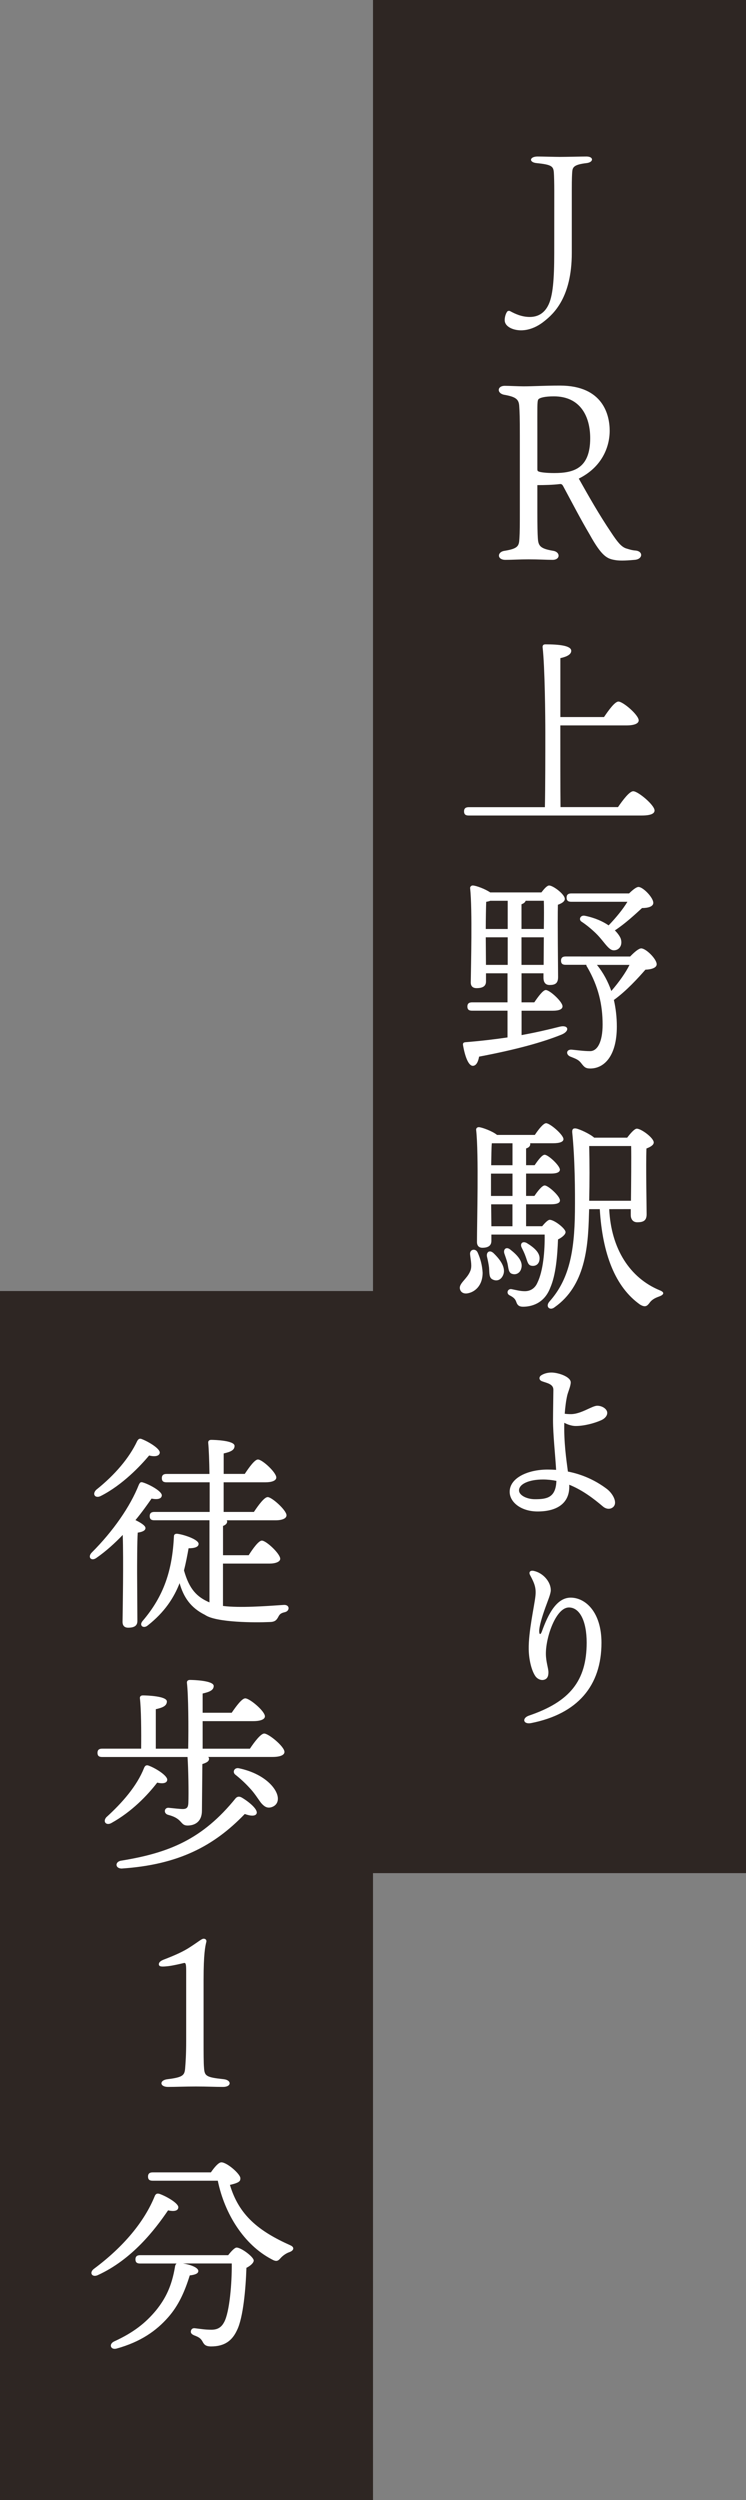
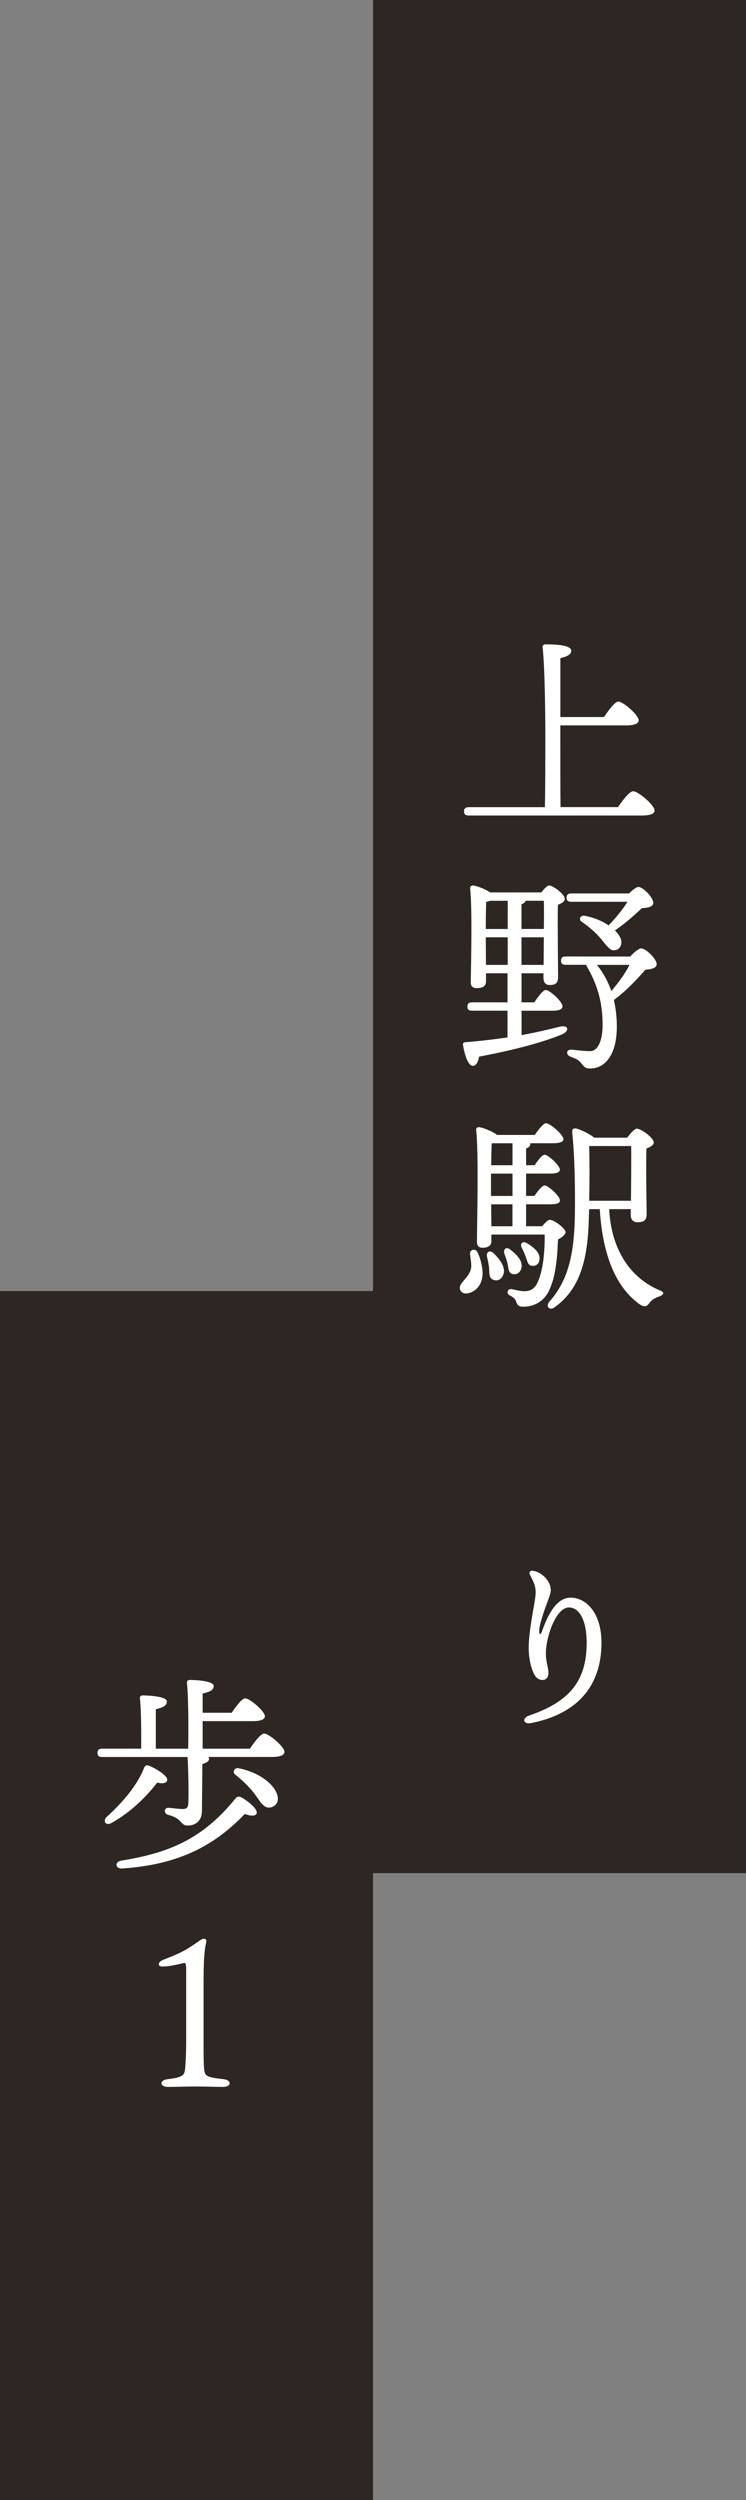
<svg xmlns="http://www.w3.org/2000/svg" version="1.1" id="レイヤー_1" x="0px" y="0px" viewBox="0 0 190 636.5" style="enable-background:new 0 0 190 636.5;" xml:space="preserve">
  <rect x="0" y="0" width="190" height="636.5" fill="#808080" stroke="none" />
  <style type="text/css">
	.st0{fill:#2E2623;}
	.st1{fill:#FFFFFF;}
</style>
  <g>
    <rect x="95" class="st0" width="95" height="476.9" />
    <rect y="328.7" class="st0" width="95" height="307.8" />
    <g>
-       <path class="st1" d="M141.17,48.61c0-1.92-0.05-3.97-0.11-4.69c-0.11-1.58-0.59-2.01-4.36-2.39c-2.08-0.19-1.86-1.68,0.21-1.68    c1.12,0,4.58,0.1,5.64,0.1c1.65,0,5.59-0.1,6.81-0.1c1.92,0,1.86,1.48,0,1.68c-3.35,0.38-3.51,1.15-3.62,2.2    c-0.05,0.81-0.11,1.53-0.11,4.6v16.09c0,11.35-4.68,15.51-6.97,17.33c-2.77,2.25-5.16,2.35-5.96,2.35c-2.08,0-4.1-0.96-4.15-2.49    c-0.05-0.67,0.21-1.68,0.58-2.2c0.16-0.29,0.53-0.33,0.8-0.19c1.22,0.67,2.93,1.48,5,1.48c2.02,0,3.62-0.91,4.63-2.83    c1.28-2.35,1.6-6.85,1.6-13.45L141.17,48.61L141.17,48.61z" />
-       <path class="st1" d="M136.86,123.51v7.02c0,3.26,0.05,5.43,0.11,6.26c0.11,2.11,0.43,2.87,3.94,3.45c1.86,0.32,1.81,2.3-0.16,2.3    c-1.6,0-3.46-0.13-6.12-0.13c-2.39,0-4.15,0.13-5.91,0.13c-2.18,0-2.13-2.04-0.21-2.3c3.51-0.57,3.67-1.28,3.78-3.13    c0.11-1.66,0.11-3.38,0.11-7.34v-18.9c0-4.72-0.05-5.87-0.16-7.53s-0.85-2.3-3.72-2.81c-2.02-0.32-1.97-2.3,0.05-2.3    c1.06,0,3.46,0.13,4.74,0.13c2.66,0,5.21-0.19,9.31-0.19c11.01,0,12.66,7.53,12.66,11.49c0,4.28-2.08,9.32-7.87,12.19    c2.55,4.53,5.11,9.07,8.25,13.73c1.6,2.43,2.55,3.58,3.72,4.02c1.01,0.32,1.65,0.51,2.5,0.57c1.97,0.19,1.86,2.17-0.16,2.36    c-1.33,0.13-3.78,0.32-5.05,0.06c-1.97-0.32-3.35-0.83-6.49-6.51c-2.34-3.96-4.31-7.79-6.65-12.13c-0.32-0.64-0.53-0.77-1.01-0.7    C140.85,123.45,138.72,123.51,136.86,123.51z M137.23,120.06c0.43,0.19,1.86,0.38,3.94,0.38c4.9,0,9.15-1.15,9.15-8.87    c0-5.55-2.5-10.66-9.26-10.66c-2.18,0-3.67,0.32-3.99,0.83c-0.27,0.57-0.21,1.79-0.21,8.81v8.87    C136.86,119.81,136.91,119.94,137.23,120.06z" />
      <path class="st1" d="M157.4,205.49c1.28-1.86,2.93-4.04,3.88-4.04c1.22,0,5.43,3.51,5.43,4.9c0,0.8-0.96,1.28-3.3,1.28h-44.05    c-0.69,0-1.17-0.21-1.17-1.06c0-0.8,0.48-1.06,1.17-1.06h19.42c0.11-5.05,0.11-13.99,0.11-19c0-3.88-0.11-16.6-0.69-21.71    c-0.05-0.48,0.21-0.75,0.69-0.75c3.46,0,6.6,0.32,6.6,1.65c0,0.9-1.06,1.49-2.77,1.86v15h11.12c1.22-1.81,2.77-3.94,3.67-3.94    c1.17,0,5.16,3.41,5.16,4.79c0,0.8-1.12,1.28-3.09,1.28h-16.87c0,7.88,0,16.33,0.05,20.8H157.4z" />
      <path class="st1" d="M132.82,263.54c3.78-0.69,6.97-1.44,9.68-2.13c2.29-0.59,2.71,1.06,0.59,1.97    c-4.84,1.97-11.55,3.83-21.07,5.64c-0.21,1.22-0.69,2.34-1.6,2.34c-1.12,0-2.02-2.45-2.5-5.32c-0.05-0.48,0.16-0.64,0.59-0.69    c3.99-0.32,7.56-0.75,10.75-1.22v-6.81h-9.05c-0.69,0-1.17-0.21-1.17-1.06c0-0.8,0.48-1.06,1.17-1.06h9.05v-7.4h-5.48v2.08    c0,1.17-0.8,1.7-2.39,1.7c-0.96,0-1.49-0.48-1.49-1.44c0.05-4.26,0.43-18.41-0.16-24c-0.05-0.37,0.32-0.75,0.75-0.69    c0.8,0.05,3.03,0.85,4.36,1.76h13.04c0.69-0.9,1.44-1.76,1.97-1.76c1.01,0,3.99,2.23,3.99,3.41c0,0.69-0.85,1.17-1.76,1.49    c-0.11,4.26,0.05,16.18,0.05,18.41c0,1.65-0.8,2.02-2.18,2.02c-1.22,0-1.54-0.96-1.54-1.81v-1.17h-5.59v7.4h3.25    c1.01-1.49,2.23-3.14,2.93-3.14c1.01,0,4.26,2.98,4.26,4.15c0,0.75-0.9,1.12-2.45,1.12h-7.98v6.21H132.82z M124.89,229.33    c-0.27,0.11-0.64,0.21-1.06,0.27c-0.05,1.28-0.11,4.58-0.11,6.92h5.59v-7.18h-4.42V229.33z M129.31,245.66v-7.02h-5.59v0.16    l0.05,6.86H129.31z M132.82,236.51h5.69c0.05-3.03,0.05-5.75,0-7.18h-4.63c-0.11,0.37-0.48,0.69-1.06,0.9V236.51z M138.46,245.66    l0.05-7.02h-5.69v7.02H138.46z M160.49,243.53c1.01-1.06,2.18-2.07,2.82-2.07c1.22,0,3.94,2.71,3.94,4.04    c0,0.9-1.33,1.33-2.87,1.38c-1.81,2.07-4.79,5.37-8.03,7.71c0.48,2.13,0.75,4.36,0.75,6.76c0,7.56-3.25,10.69-6.76,10.69    c-1.22,0-1.54-0.37-2.29-1.33c-0.69-0.9-1.33-1.12-2.66-1.65c-1.38-0.48-1.22-1.97,0.27-1.81c1.22,0.11,2.98,0.37,4.63,0.37    c1.92,0,3.19-2.45,3.19-6.76c0-5.05-1.06-9.68-3.88-14.58c-0.16-0.21-0.27-0.43-0.27-0.64h-5.27c-0.69,0-1.17-0.21-1.17-1.06    c0-0.8,0.48-1.06,1.17-1.06L160.49,243.53L160.49,243.53z M145.48,229.59c-0.69,0-1.17-0.21-1.17-1.06c0-0.8,0.48-1.06,1.17-1.06    h14.74c0.91-0.9,1.86-1.65,2.39-1.65c1.17,0,3.78,2.71,3.78,4.04c0,0.96-1.33,1.33-2.87,1.33c-1.86,1.7-4.26,3.94-6.92,5.69    c0.8,0.8,1.28,1.54,1.49,2.08c0.48,1.44-0.16,2.55-1.06,2.87c-0.96,0.32-1.54,0-2.34-0.85s-1.7-2.18-2.98-3.41    c-1.17-1.12-2.34-2.08-3.62-2.93c-0.75-0.48-0.32-1.7,0.85-1.49c2.61,0.53,4.58,1.44,6.07,2.45c1.86-1.92,3.72-4.2,4.79-6.01    H145.48z M152.03,245.66c1.65,2.02,2.82,4.26,3.67,6.65c1.97-2.29,3.67-4.68,4.63-6.65H152.03z" />
      <path class="st1" d="M121.64,318.86c0.75,1.65,1.17,3.3,1.28,5.16c0,3.46-2.13,5-3.88,5.27c-0.96,0.16-1.76-0.27-1.92-1.22    c-0.21-1.33,1.81-2.45,2.61-4.36c0.58-1.22,0.16-2.71,0-4.31C119.57,318.06,121.11,317.74,121.64,318.86z M138.08,312.21    c0.69-0.85,1.49-1.65,1.92-1.65c1.17,0,4.04,2.23,4.04,3.14c0,0.59-0.85,1.33-1.92,1.86c-0.16,4.1-0.53,8.99-1.97,12.29    c-1.6,4.2-5.05,4.84-6.92,4.84c-0.8,0-1.38-0.21-1.7-1.12c-0.27-0.8-0.64-1.22-1.7-1.76c-1.01-0.48-0.53-1.76,0.43-1.6    c1.12,0.21,2.18,0.53,3.41,0.53c1.49,0,2.61-0.8,3.19-2.13c1.49-3.03,1.92-8.09,1.86-12.29h-13.57v1.6c0,1.17-0.74,1.76-2.29,1.76    c-0.9,0-1.38-0.53-1.38-1.49c0-4.84,0.48-22.4-0.21-28.52c-0.05-0.43,0.32-0.75,0.8-0.69c0.85,0.11,3.35,1.01,4.52,1.97h9.63    c0.96-1.44,2.18-2.98,2.87-2.98c0.96,0,4.36,2.87,4.42,4.04c0,0.69-0.9,1.06-2.66,1.06H135c0.05,0.05,0.05,0.16,0.05,0.21    c0,0.53-0.37,0.9-1.06,1.12v4.26h2.18c0.9-1.33,1.92-2.66,2.55-2.66c0.9,0,3.83,2.71,3.88,3.78c0,0.69-0.85,1.01-2.23,1.01h-6.38    v5.69h2.13c0.9-1.33,1.97-2.66,2.61-2.66c0.9,0,3.88,2.71,3.88,3.78c0.05,0.69-0.8,1.01-2.29,1.01h-6.33v5.59h4.09V312.21z     M128.13,324.66c-0.48,1.12-1.49,1.65-2.61,1.12c-1.01-0.43-0.85-1.6-0.96-3.03c-0.11-0.96-0.32-1.92-0.53-2.82    c-0.21-1.12,0.64-1.81,1.65-0.9C127.5,320.78,128.93,322.85,128.13,324.66z M130.53,298.8h-5.48v3.56v2.13h5.48V298.8z     M130.53,296.67v-5.59h-5.27c-0.11,1.17-0.11,3.41-0.16,5.59H130.53z M125.15,312.21h5.37v-5.59h-5.43L125.15,312.21z     M129.25,321.63c-0.21-0.85-0.53-1.7-0.8-2.5c-0.32-1.06,0.48-1.81,1.49-1.01c1.86,1.44,3.35,3.09,2.82,4.84    c-0.27,1.06-1.22,1.7-2.29,1.38C129.47,324.08,129.52,322.85,129.25,321.63z M133.88,319.93c-0.27-0.8-0.64-1.54-1.01-2.29    c-0.48-0.96,0.16-1.76,1.28-1.17c1.92,1.17,3.51,2.55,3.25,4.26c-0.11,1.01-0.85,1.7-1.97,1.54    C134.41,322.16,134.31,321.04,133.88,319.93z M155.16,307.85c0.48,10.11,5.27,17.5,12.82,20.64c1.54,0.58,0.96,1.22-0.11,1.6    c-1.38,0.48-2.02,1.01-2.5,1.7c-0.58,0.75-1.06,1.12-2.34,0.37c-6.33-4.47-9.58-12.88-10.27-24.31h-2.71l-0.05,1.44    c-0.21,8.35-1.01,18.09-8.73,23.52c-1.22,1.01-2.5-0.16-1.28-1.49c4.9-5.53,6.33-12.45,6.44-22.83c0.05-5.43,0-13.35-0.69-20.22    c-0.05-0.8,0.27-1.06,0.96-0.96c0.91,0.16,3.57,1.38,4.63,2.34h8.41c0.8-1.06,1.86-2.29,2.45-2.29c1.12,0,4.31,2.34,4.31,3.51    c0,0.69-0.91,1.17-1.86,1.54c-0.16,4.42,0.05,14.53,0.05,16.76c0,1.65-0.9,2.02-2.39,2.02c-1.22,0-1.65-0.96-1.65-1.81v-1.54    L155.16,307.85L155.16,307.85z M150.06,291.78c0.11,4.2,0.11,9.31,0,13.94h10.64c0.05-4.26,0.11-11.01,0.05-13.94H150.06z" />
-       <path class="st1" d="M144.49,355.18c-0.33,1.37-0.55,3.21-0.66,4.76c0.61,0.08,1.06,0.1,1.58,0.1c2.59,0,5.39-2.14,6.7-2.14    c1.29,0,2.55,0.85,2.55,1.82c0,0.75-0.61,1.45-1.52,1.86c-1.83,0.82-4.43,1.48-6.53,1.48c-0.85,0-1.93-0.3-2.89-0.82    c-0.12,5.02,0.5,9.23,0.92,12.42c3.74,0.73,7.04,2.26,9.89,4.4c1.53,1.15,2.9,3.57,1.6,4.67c-0.72,0.61-1.76,0.51-2.57-0.18    c-2.22-1.88-5.09-4.13-8.58-5.54c0.01,0.18,0.01,0.36,0.01,0.52c0,4.06-2.93,6.29-8.07,6.29c-4.18,0-7.11-2.34-7.11-5.01    c0-3.52,4.6-5.66,9.67-5.66c0.73,0,1.45,0.03,2.16,0.08c-0.21-3.75-0.79-8.87-0.79-12.67c0-1.89,0.09-6.7,0.09-7.74    c0-1.49-1.75-1.71-2.92-2.16c-0.75-0.29-0.85-1.08-0.13-1.53c0.61-0.39,1.53-0.68,2.55-0.68c1.75,0,4.92,1.07,4.92,2.5    C145.37,352.84,144.69,354.38,144.49,355.18L144.49,355.18z M136.25,381.7c2.94,0,5.31-0.32,5.46-4.67    c-1.09-0.22-2.23-0.35-3.41-0.35c-3.49,0-6.11,1.11-6.11,2.78C132.19,380.68,134.12,381.7,136.25,381.7z" />
      <path class="st1" d="M135.9,399.94c2.42,0.5,4.38,2.78,4.38,4.92c0,0.95-0.75,2.65-1.4,4.48c-0.8,2.23-1.55,4.68-1.55,5.95    c0,0.97,0.37,0.97,0.69,0.07c1.6-4.42,3.75-8.62,7.35-8.6c3.76,0.02,7.82,3.7,7.82,11.49c0,10.93-6.05,18.1-17.93,20.45    c-2,0.39-2.4-1.27-0.53-1.91c10.38-3.53,14.69-8.85,14.69-18.57c0-5.49-1.76-8.96-4.53-8.96c-3.25,0-5.86,7.39-5.86,11.74    c0,2.12,0.65,3.69,0.65,4.78c0,1.13-0.38,1.72-1.19,1.91c-0.75,0.17-1.64-0.22-2.14-0.95c-0.96-1.39-1.64-4.12-1.69-6.82    c-0.08-4.49,1.44-11.04,1.71-13.56c0.22-2.1-0.22-3.2-1.38-5.38C134.62,400.27,135.04,399.76,135.9,399.94L135.9,399.94z" />
    </g>
    <g>
-       <path class="st1" d="M34.99,412.71c0,1.17-0.75,1.7-2.34,1.7c-0.96,0-1.44-0.53-1.44-1.49c0.05-3.09,0.27-15.7,0.05-22.13    c-1.97,2.07-4.26,4.15-6.7,5.85c-1.33,0.96-2.34-0.21-1.17-1.38c5.43-5.43,9.79-11.71,11.97-17.24c0.27-0.53,0.43-0.8,1.06-0.58    c1.6,0.48,4.84,2.23,4.79,3.3c-0.05,0.85-1.06,1.12-2.61,0.8c-1.01,1.44-2.39,3.41-4.1,5.48c1.22,0.59,2.55,1.38,2.55,2.02    c0,0.69-0.91,1.01-1.97,1.17c-0.16,2.08-0.16,8.73-0.16,10.22L34.99,412.71z M24.51,379.3c4.74-3.78,8.41-8.09,10.43-12.4    c0.27-0.48,0.58-0.75,1.12-0.53c1.7,0.64,4.74,2.45,4.63,3.51c-0.11,0.85-1.22,1.06-2.71,0.69c-2.13,2.55-6.76,7.5-12.34,10.32    C24.24,381.58,23.39,380.41,24.51,379.3z M56.8,408.88c4.31,0.53,10.75,0.05,15.54-0.27c1.54-0.05,1.49,1.6,0.16,1.86    c-1.17,0.27-1.33,0.64-1.7,1.33c-0.43,0.75-0.85,1.17-2.24,1.17c-3.41,0.16-13.51,0.16-16.33-1.81c-3.67-1.81-5.48-4.52-6.49-8.09    c-1.44,3.72-3.83,7.4-8.09,10.75c-1.06,0.91-2.29,0.11-1.38-1.06c5.53-6.44,7.61-13.04,8.03-21.6c0-0.48,0.32-0.75,1.01-0.64    c1.81,0.27,5.27,1.49,5.27,2.55c0,0.8-1.01,1.12-2.55,1.12c-0.32,1.81-0.69,3.72-1.17,5.64c1.33,4.74,3.25,6.76,6.49,8.14v-20.91    H39.3c-0.69,0-1.17-0.21-1.17-1.06c0-0.8,0.48-1.06,1.17-1.06h14.1c0-2.18,0-4.89,0-7.55H42.39c-0.69,0-1.17-0.21-1.17-1.06    c0-0.8,0.48-1.06,1.17-1.06h10.96c-0.05-3.3-0.16-6.33-0.32-7.93c-0.05-0.48,0.27-0.75,0.75-0.75c0.9,0,5.96,0.16,5.96,1.54    c0,1.12-1.12,1.54-2.77,1.92v5.21h5.37c1.12-1.7,2.55-3.67,3.35-3.67c1.12,0,4.68,3.3,4.68,4.58c0,0.8-1.12,1.22-2.71,1.22h-10.7    v7.55h7.71c1.17-1.76,2.66-3.78,3.51-3.78c1.06,0,4.79,3.35,4.79,4.63c0,0.8-1.06,1.28-2.82,1.28h-12.4    c0.05,0.11,0.11,0.16,0.11,0.27c0,0.53-0.37,0.9-1.06,1.17v7.45h6.54c1.12-1.76,2.55-3.72,3.35-3.72c1.12,0,4.68,3.35,4.68,4.63    c0,0.75-1.17,1.22-2.71,1.22H56.79v10.79H56.8z" />
      <path class="st1" d="M63.67,445.19c1.17-1.76,2.77-3.83,3.62-3.83c1.12,0,5.16,3.3,5.16,4.68c0,0.75-0.96,1.28-3.09,1.28H53.03    c0.16,0.16,0.21,0.32,0.21,0.48c0,0.75-0.9,1.06-1.7,1.33L51.43,461c0,2.77-1.76,3.78-3.67,3.78c-1.92,0-1.17-1.76-4.9-2.71    c-1.28-0.32-1.06-1.86,0.05-1.81c1.06,0.11,2.98,0.32,3.62,0.32c1.06,0,1.38-0.43,1.44-1.49c0.11-2.5,0-9.05-0.21-11.76H26    c-0.69,0-1.17-0.21-1.17-1.06c0-0.8,0.48-1.06,1.17-1.06h9.95c0.05-4.31,0-10.27-0.32-12.82c-0.05-0.48,0.27-0.74,0.75-0.74    c0.9,0,6.12,0.16,6.12,1.54c0,1.17-1.17,1.6-2.82,1.97v10.06h8.25c0.11-5.43,0.05-13.62-0.32-16.76    c-0.05-0.48,0.27-0.75,0.75-0.75c0.9,0,6.07,0.16,6.07,1.54c0,1.12-1.17,1.54-2.82,1.92v4.9h7.4c1.17-1.7,2.61-3.67,3.46-3.67    c1.12,0,5,3.25,5,4.58c0,0.75-1.06,1.22-2.98,1.22H51.61v7.02h12.06V445.19z M28.39,464.13c-1.28,0.74-2.29-0.27-1.33-1.44    c4.1-3.72,7.82-7.98,9.63-12.56c0.21-0.53,0.53-0.8,1.06-0.64c1.86,0.64,4.95,2.61,4.84,3.67c-0.05,0.8-1.06,1.06-2.55,0.69    C37.49,457.16,33.55,461.26,28.39,464.13z M65.37,461.68c-0.27,0.8-1.6,0.69-3.03,0.16c-7.82,8.14-16.87,12.93-31.39,13.89    c-1.7-0.05-1.7-1.81,0-2.02c12.08-1.97,20.64-5.43,29.1-15.91c0.43-0.43,0.9-0.48,1.49-0.16    C63.46,458.76,65.69,460.67,65.37,461.68z M70.64,457.05c0.43,1.54-0.21,2.71-1.6,3.09c-1.06,0.27-1.76-0.21-2.55-1.12    c-0.74-0.96-1.65-2.5-2.98-3.88c-1.12-1.22-2.34-2.34-3.62-3.35c-0.74-0.64-0.21-1.81,0.91-1.6    C66.65,451.41,69.95,454.61,70.64,457.05z" />
      <path class="st1" d="M56.94,529.36c2.08,0.21,2.08,1.97-0.11,1.97c-2.13,0-4.04-0.11-6.92-0.11c-2.82,0-5.16,0.11-7.13,0.11    c-2.18,0-2.23-1.76-0.05-1.97c3.88-0.48,4.26-1.01,4.42-2.71c0.11-1.33,0.27-3.51,0.27-7.02v-17.77c0-1.81-0.11-2.18-0.58-2.08    c-0.9,0.21-2.66,0.64-3.99,0.8c-1.54,0.16-2.39,0.21-2.39-0.48c0-0.64,0.74-1.01,1.49-1.28c2.61-1.01,4.79-1.97,6.54-3.14    c2.13-1.38,2.82-2.02,3.3-2.08c0.58-0.05,0.9,0.37,0.75,0.85c-0.27,1.06-0.69,3.03-0.69,9.52v15.64c0,2.77,0,5.75,0.11,6.81    C52.09,528.56,52.47,528.88,56.94,529.36z" />
-       <path class="st1" d="M24.88,579.26c-1.49,0.64-2.24-0.69-0.91-1.65c7.5-5.59,12.82-11.97,15.48-18.57    c0.27-0.53,0.59-0.64,1.17-0.48c1.7,0.59,5,2.45,4.79,3.51c-0.11,0.85-1.12,1.01-2.61,0.69C39.51,567.6,33.66,575.26,24.88,579.26    z M58.13,574.15c0.75-0.96,1.65-1.92,2.13-1.92c1.17,0,4.36,2.39,4.36,3.3c0,0.58-0.8,1.33-1.86,1.86    c-0.16,5.11-0.8,12.66-2.39,15.86c-1.22,2.66-3.14,4.15-6.6,4.15c-1.49,0-1.81-0.53-2.24-1.33c-0.48-0.85-1.12-1.12-2.08-1.49    c-0.74-0.32-0.96-0.69-0.8-1.22c0.11-0.37,0.43-0.69,1.06-0.58c1.38,0.16,2.5,0.37,4.15,0.37c1.92,0,2.71-0.96,3.25-1.97    c1.38-2.61,1.97-10,1.92-14.9h-12.4c1.76,0.27,3.88,1.01,3.88,1.92c0,0.64-0.8,0.96-2.18,1.12c-1.33,4.26-2.87,7.66-5.48,10.64    c-3.03,3.46-7.02,6.28-13.14,7.98c-1.54,0.43-2.08-1.12-0.64-1.81c5-2.29,8.03-4.74,10.64-7.87c2.55-3.14,4.04-6.33,4.84-11.01    c0.05-0.48,0.21-0.8,0.43-0.96h-9.31c-0.69,0-1.17-0.21-1.17-1.06c0-0.8,0.48-1.06,1.17-1.06h22.46V574.15z M53.72,553.08    c0.8-1.17,1.92-2.55,2.66-2.55c1.44,0,4.84,2.98,4.84,4.04c0,0.64-0.05,1.12-2.66,1.7c2.29,7.72,7.29,11.76,15.38,15.38    c1.12,0.48,0.96,1.33-0.27,1.76c-0.8,0.27-1.7,0.91-2.24,1.54c-0.69,0.8-1.12,0.91-2.34,0.21c-6.92-3.67-11.87-11.44-13.62-19.95    h-16.6c-0.69,0-1.17-0.21-1.17-1.06c0-0.8,0.48-1.06,1.17-1.06h14.85V553.08z" />
    </g>
  </g>
</svg>